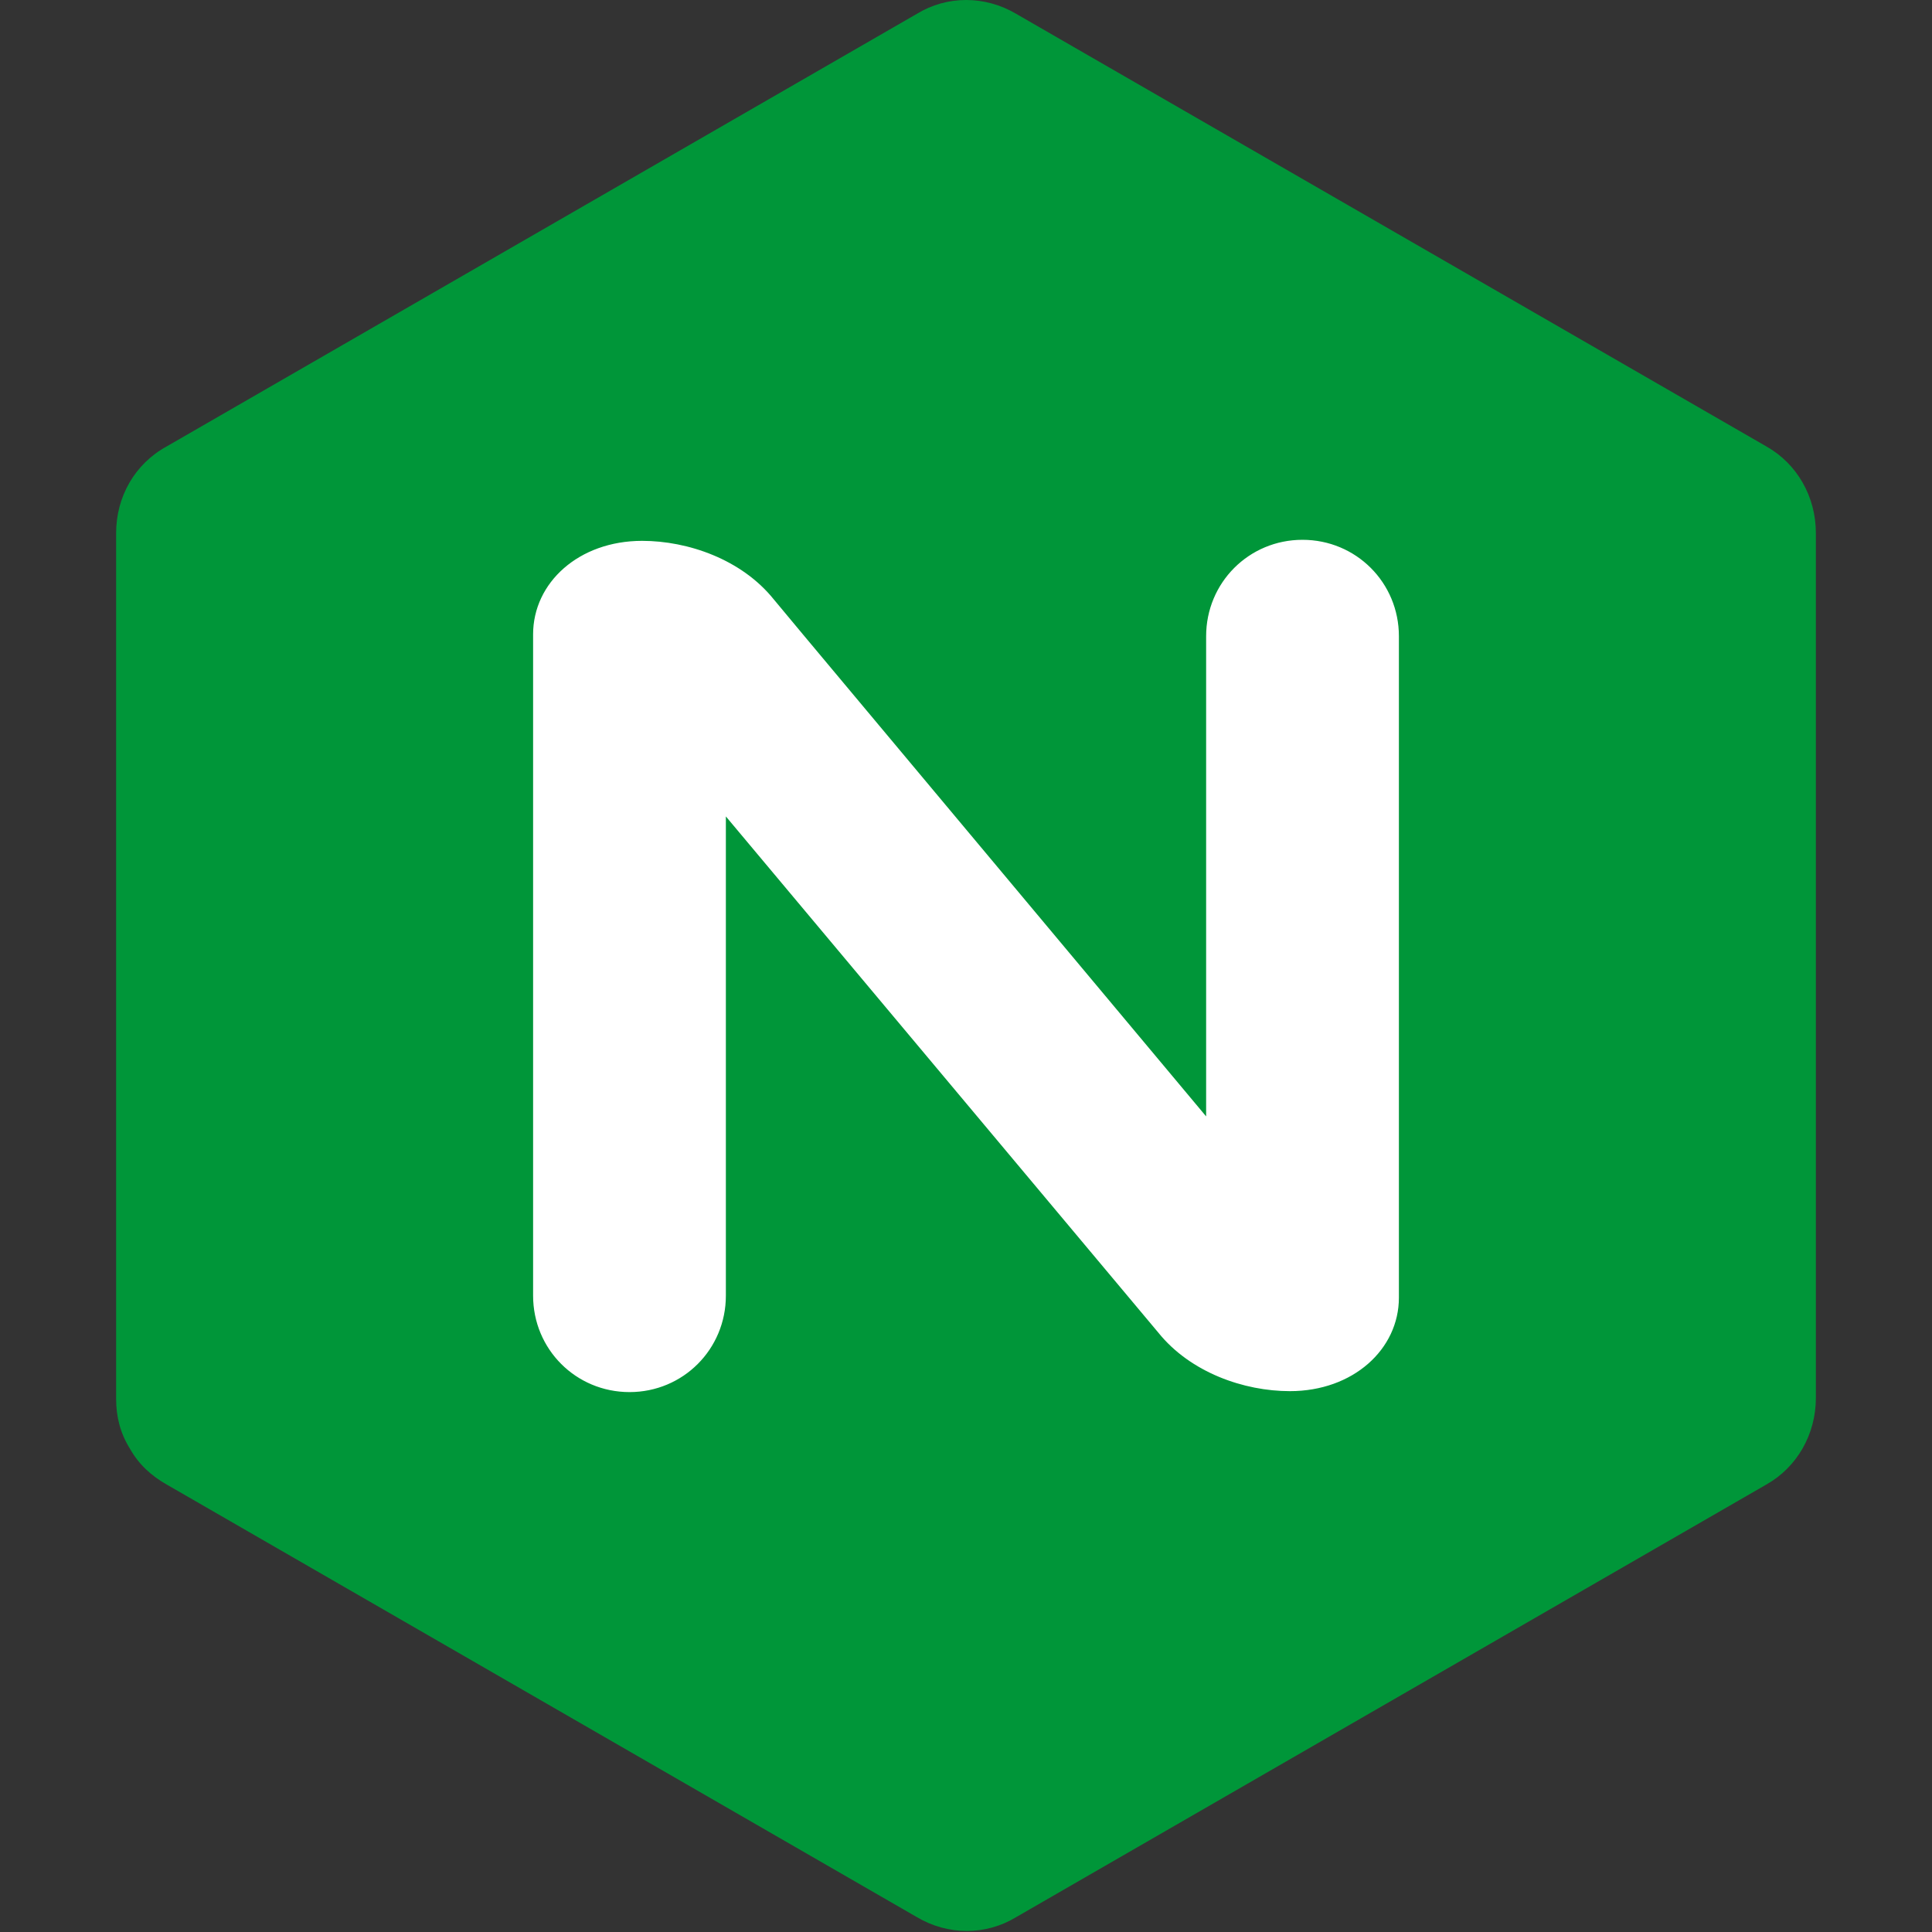
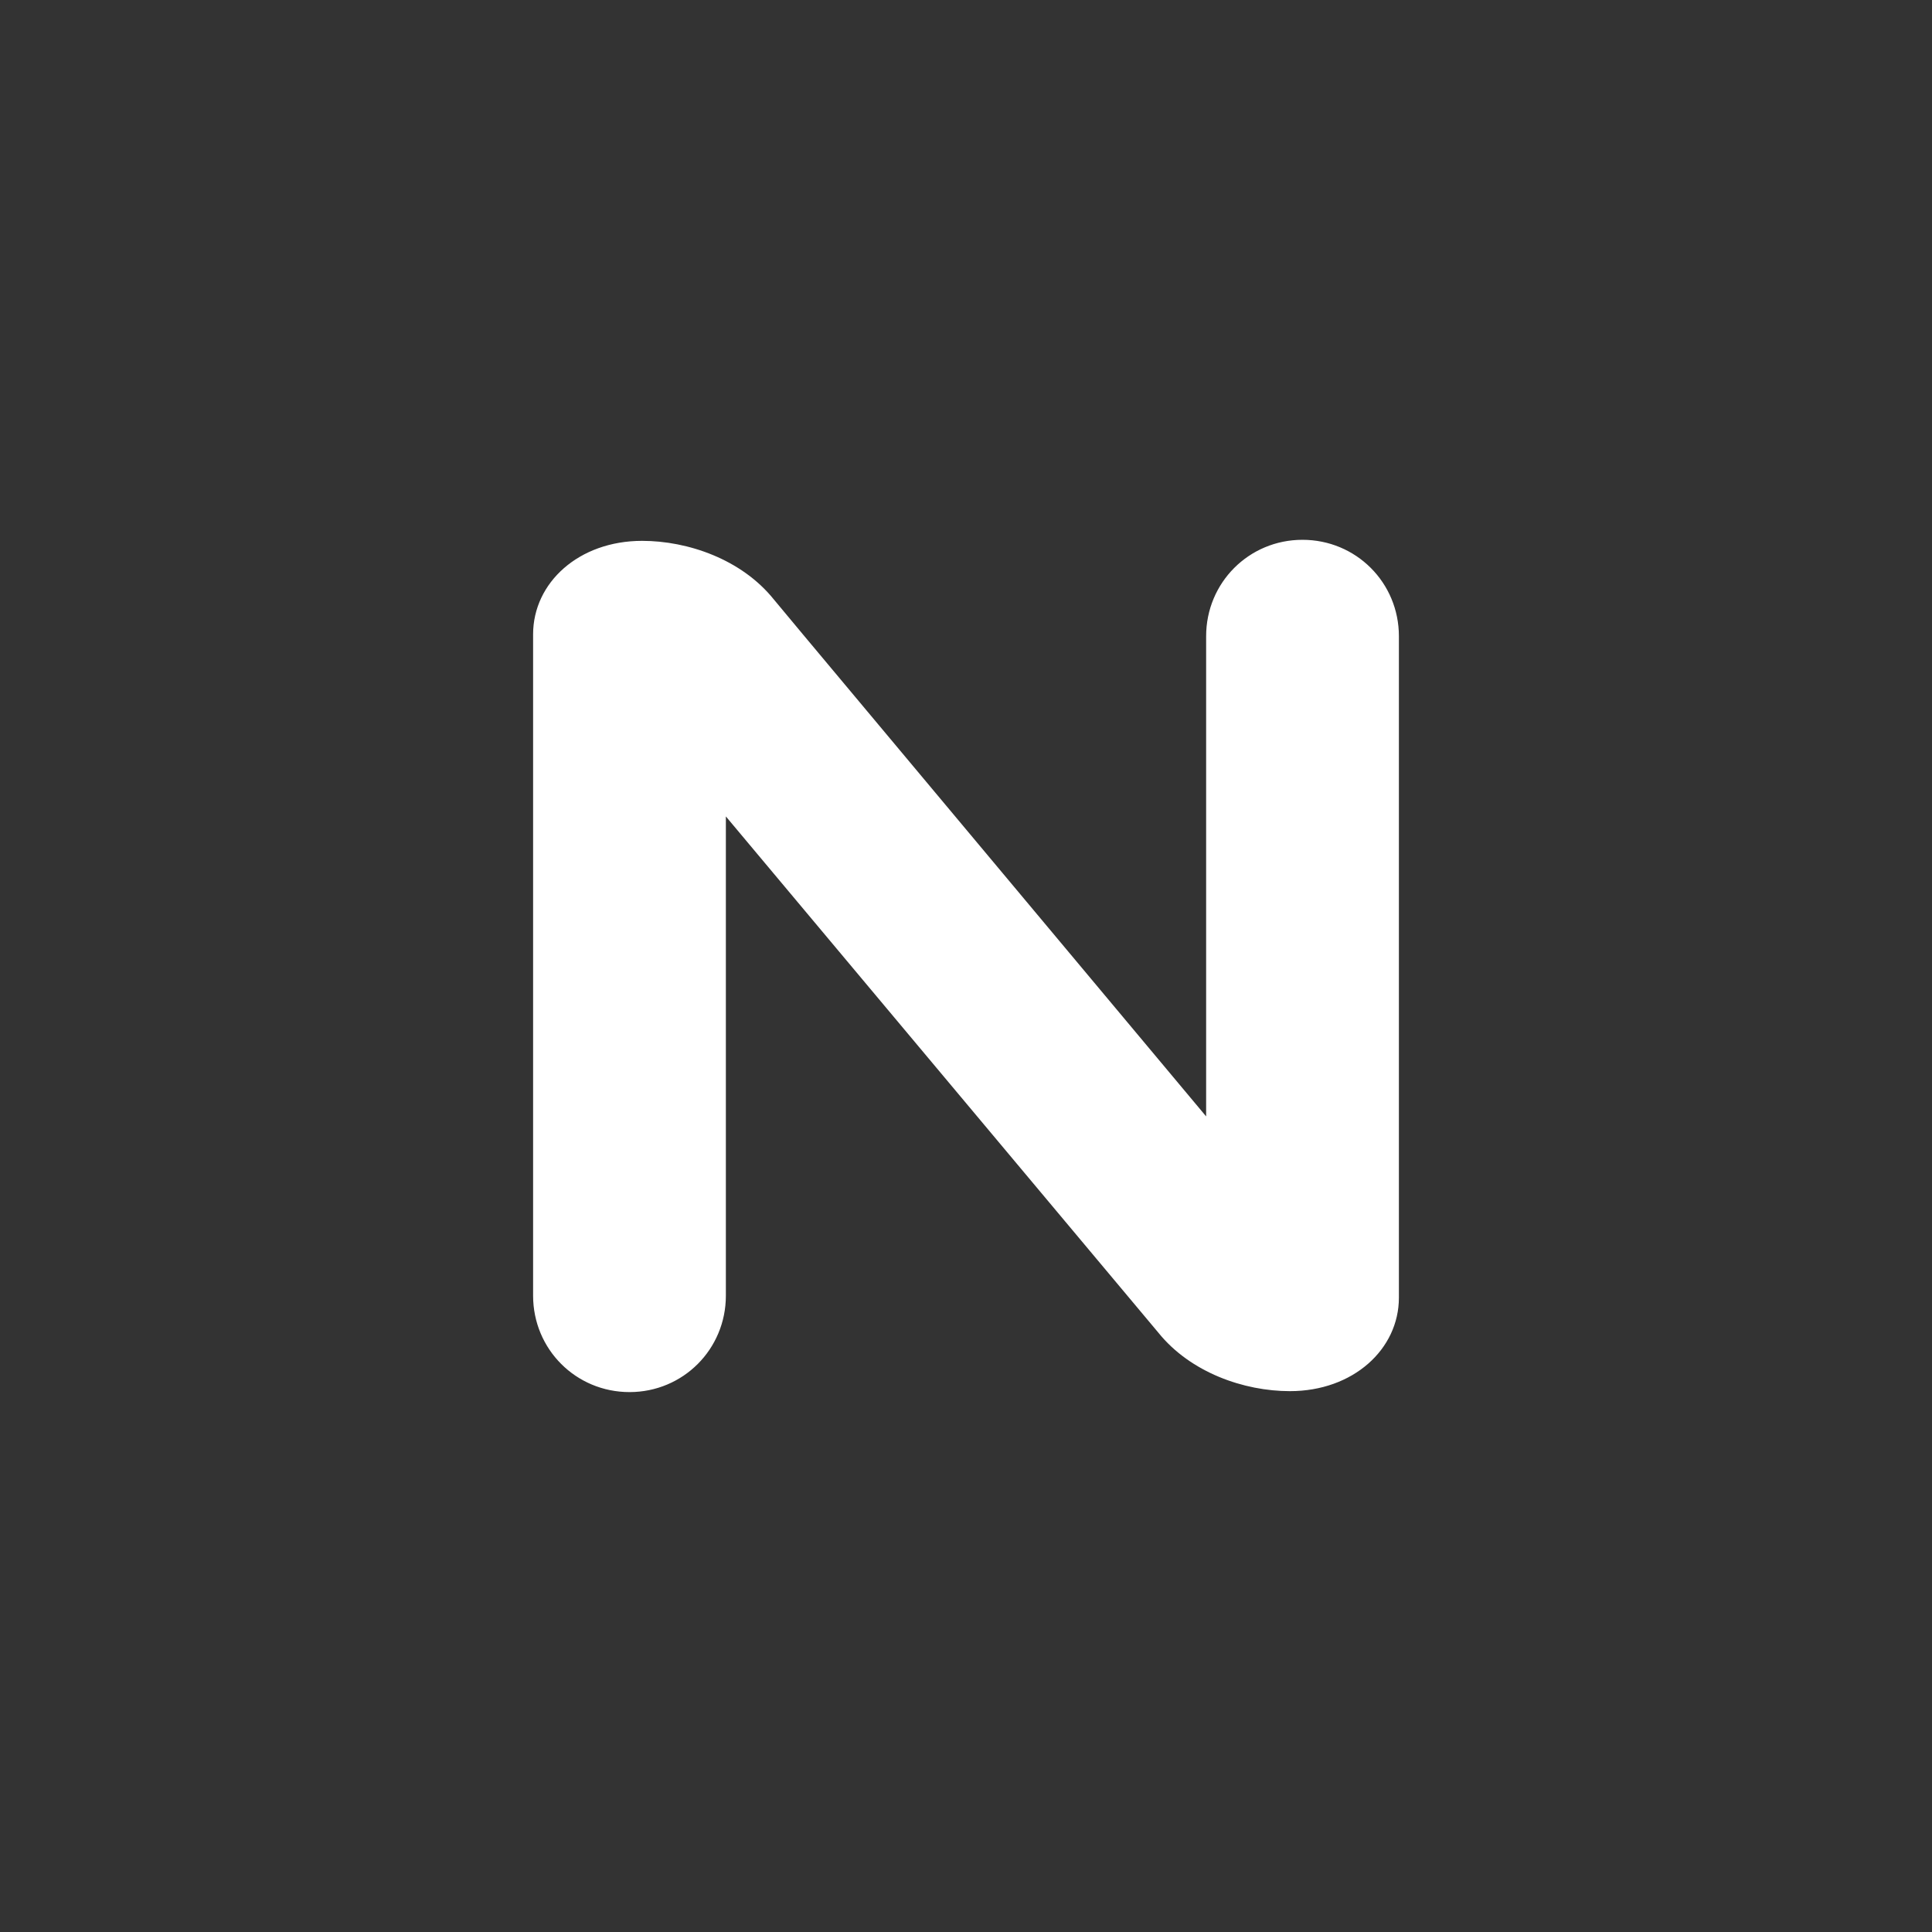
<svg xmlns="http://www.w3.org/2000/svg" width="72px" height="72px" viewBox="0 0 72 72" version="1.1">
  <rect x="0" y="0" width="72" height="72" fill="#333333" stroke="none" />
  <g id="surface1">
-     <path style=" stroke:none;fill-rule:nonzero;fill:rgb(0%,58.824%,22.353%);fill-opacity:1;" d="M 4.84 53.984 C 5.164 54.566 5.637 55 6.219 55.328 L 34.168 71.445 C 35.328 72.133 36.742 72.133 37.871 71.445 L 65.82 55.328 C 66.98 54.676 67.672 53.441 67.672 52.098 L 67.672 19.863 C 67.672 18.52 66.98 17.285 65.82 16.633 L 37.871 0.516 C 36.707 -0.172 35.293 -0.172 34.168 0.516 L 6.219 16.633 C 5.02 17.285 4.328 18.52 4.328 19.863 L 4.328 52.133 C 4.328 52.785 4.477 53.402 4.84 53.984 " />
    <path style=" stroke:none;fill-rule:nonzero;fill:rgb(100%,100%,100%);fill-opacity:1;" d="M 27.051 48.285 C 27.051 50.281 25.457 51.879 23.461 51.879 C 21.461 51.879 19.867 50.281 19.867 48.285 L 19.867 23.641 C 19.867 21.715 21.57 20.156 23.93 20.156 C 25.637 20.156 27.633 20.844 28.832 22.332 L 29.922 23.641 L 44.949 41.605 L 44.949 23.711 C 44.949 21.715 46.543 20.117 48.539 20.117 C 50.539 20.117 52.133 21.715 52.133 23.711 L 52.133 48.359 C 52.133 50.281 50.43 51.844 48.07 51.844 C 46.363 51.844 44.367 51.152 43.168 49.664 L 27.051 30.426 Z M 27.051 48.285 " />
  </g>
</svg>